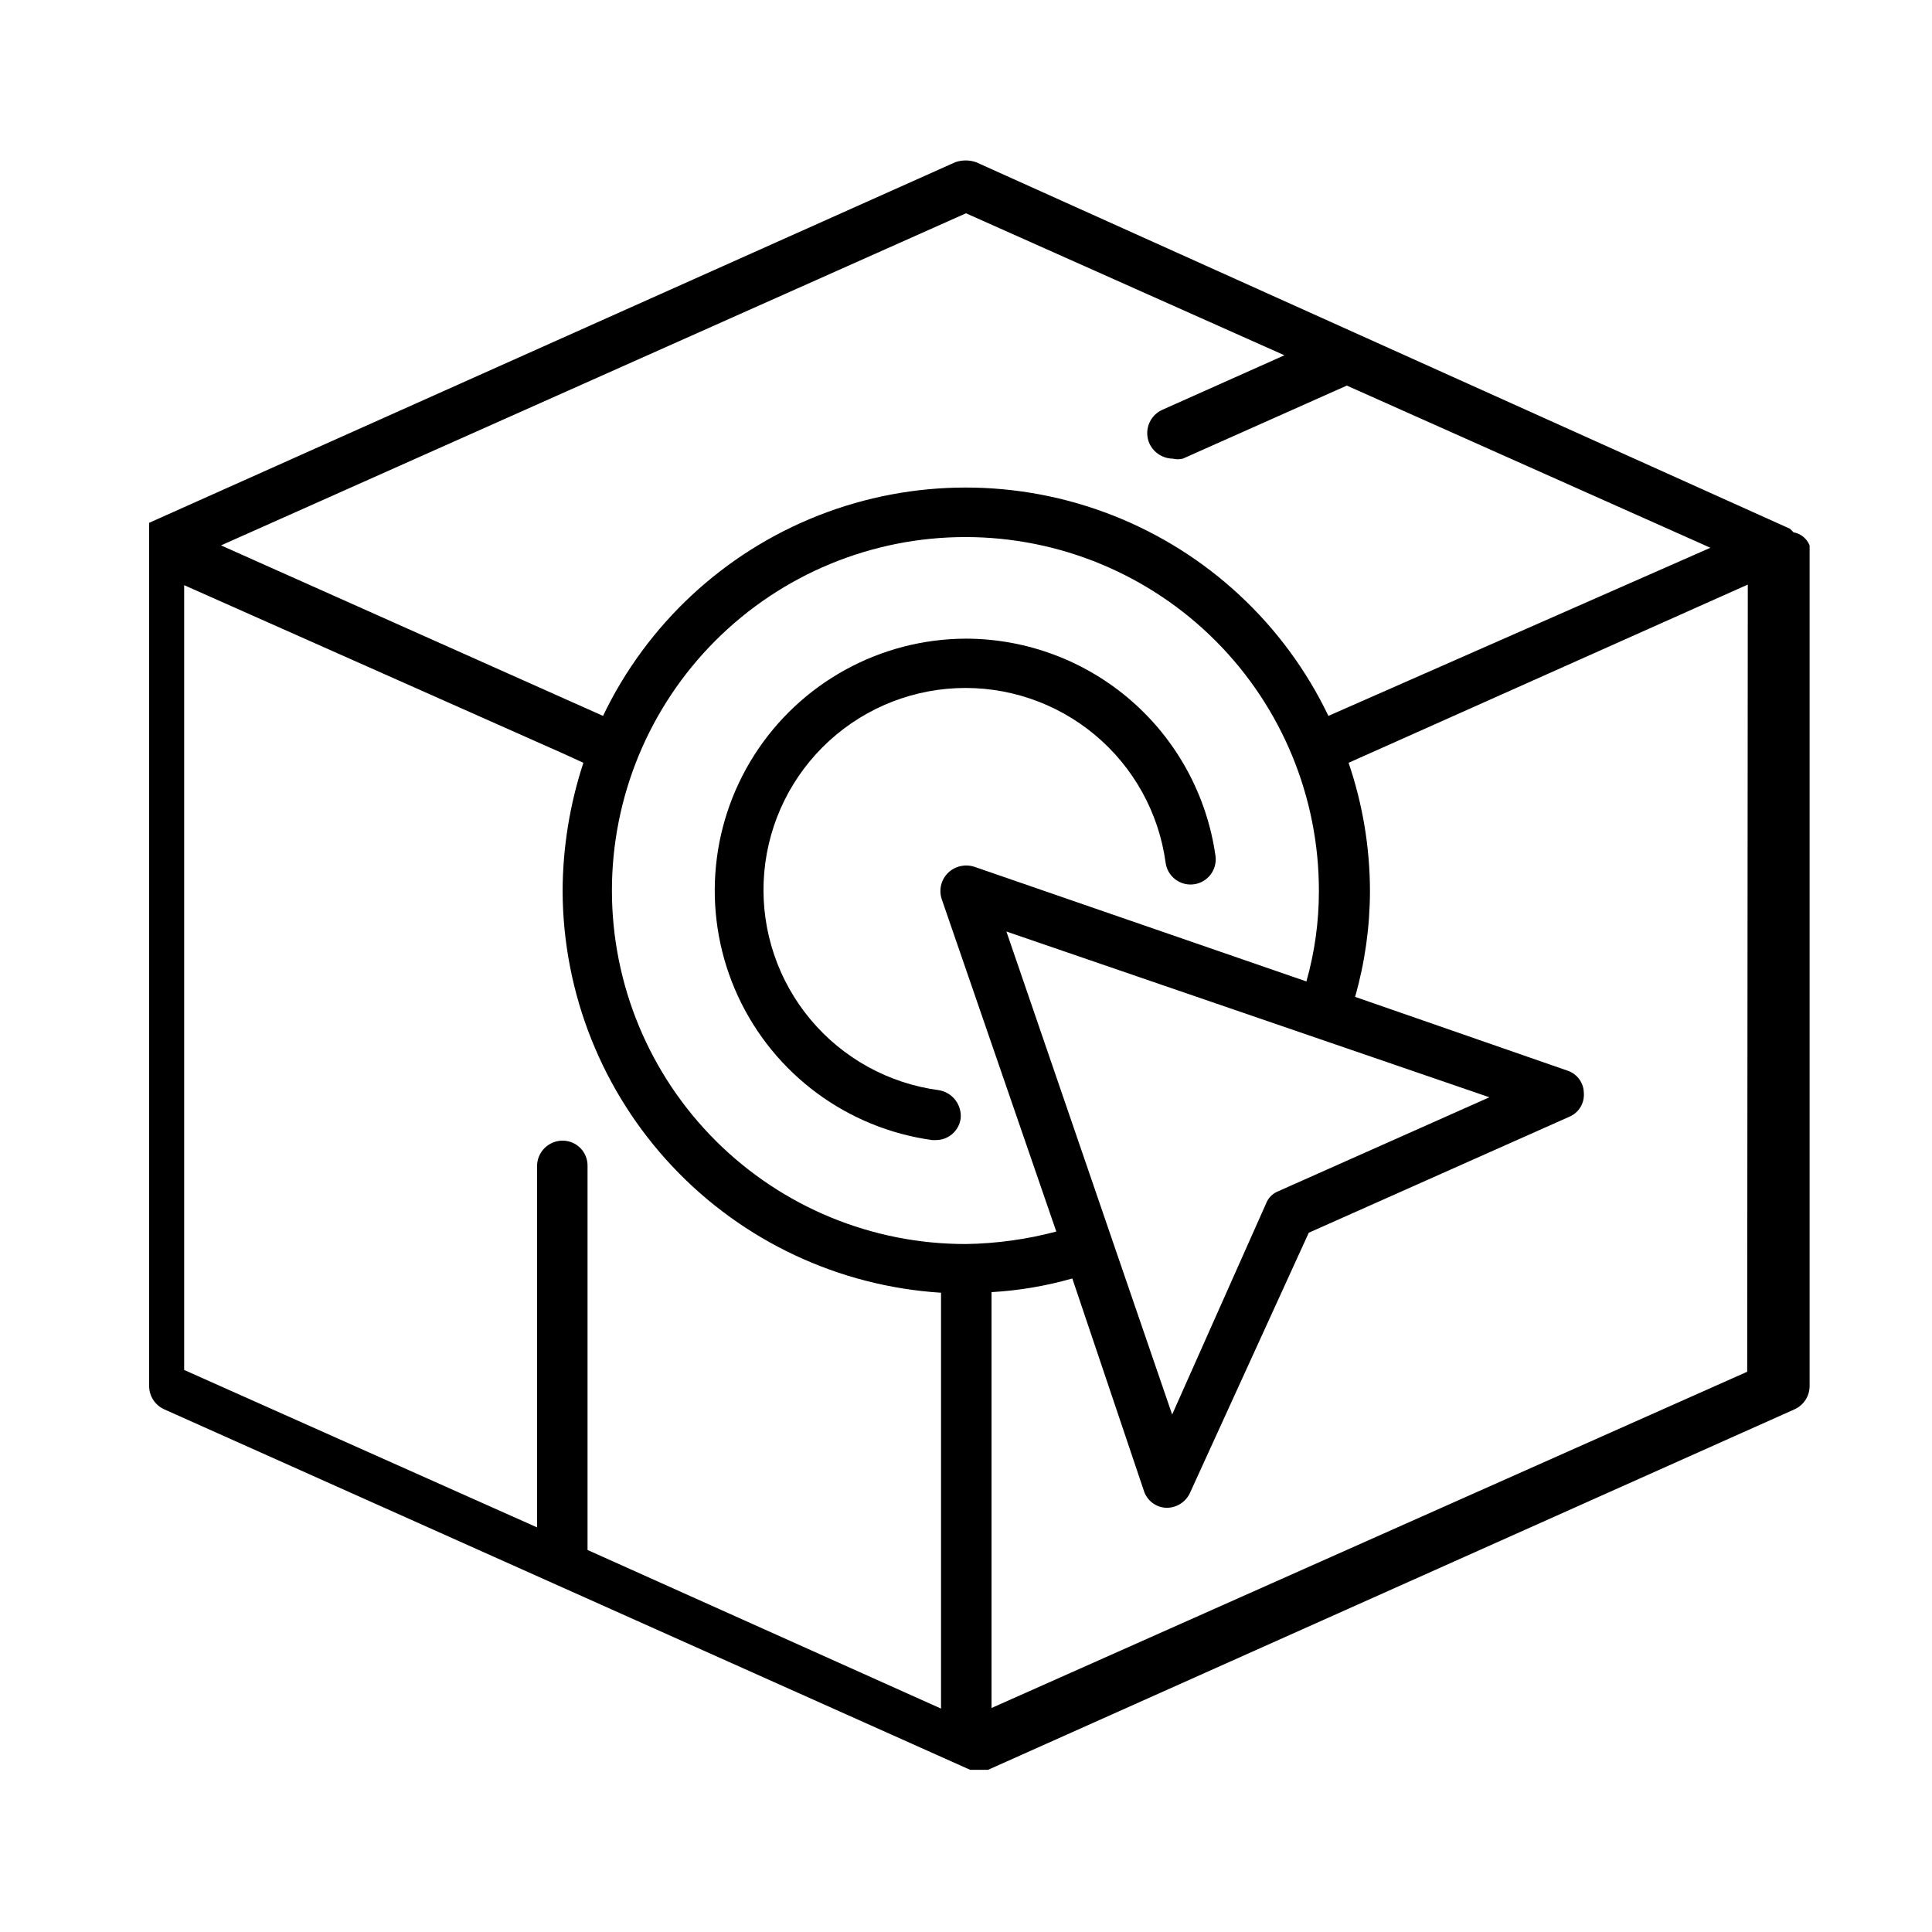
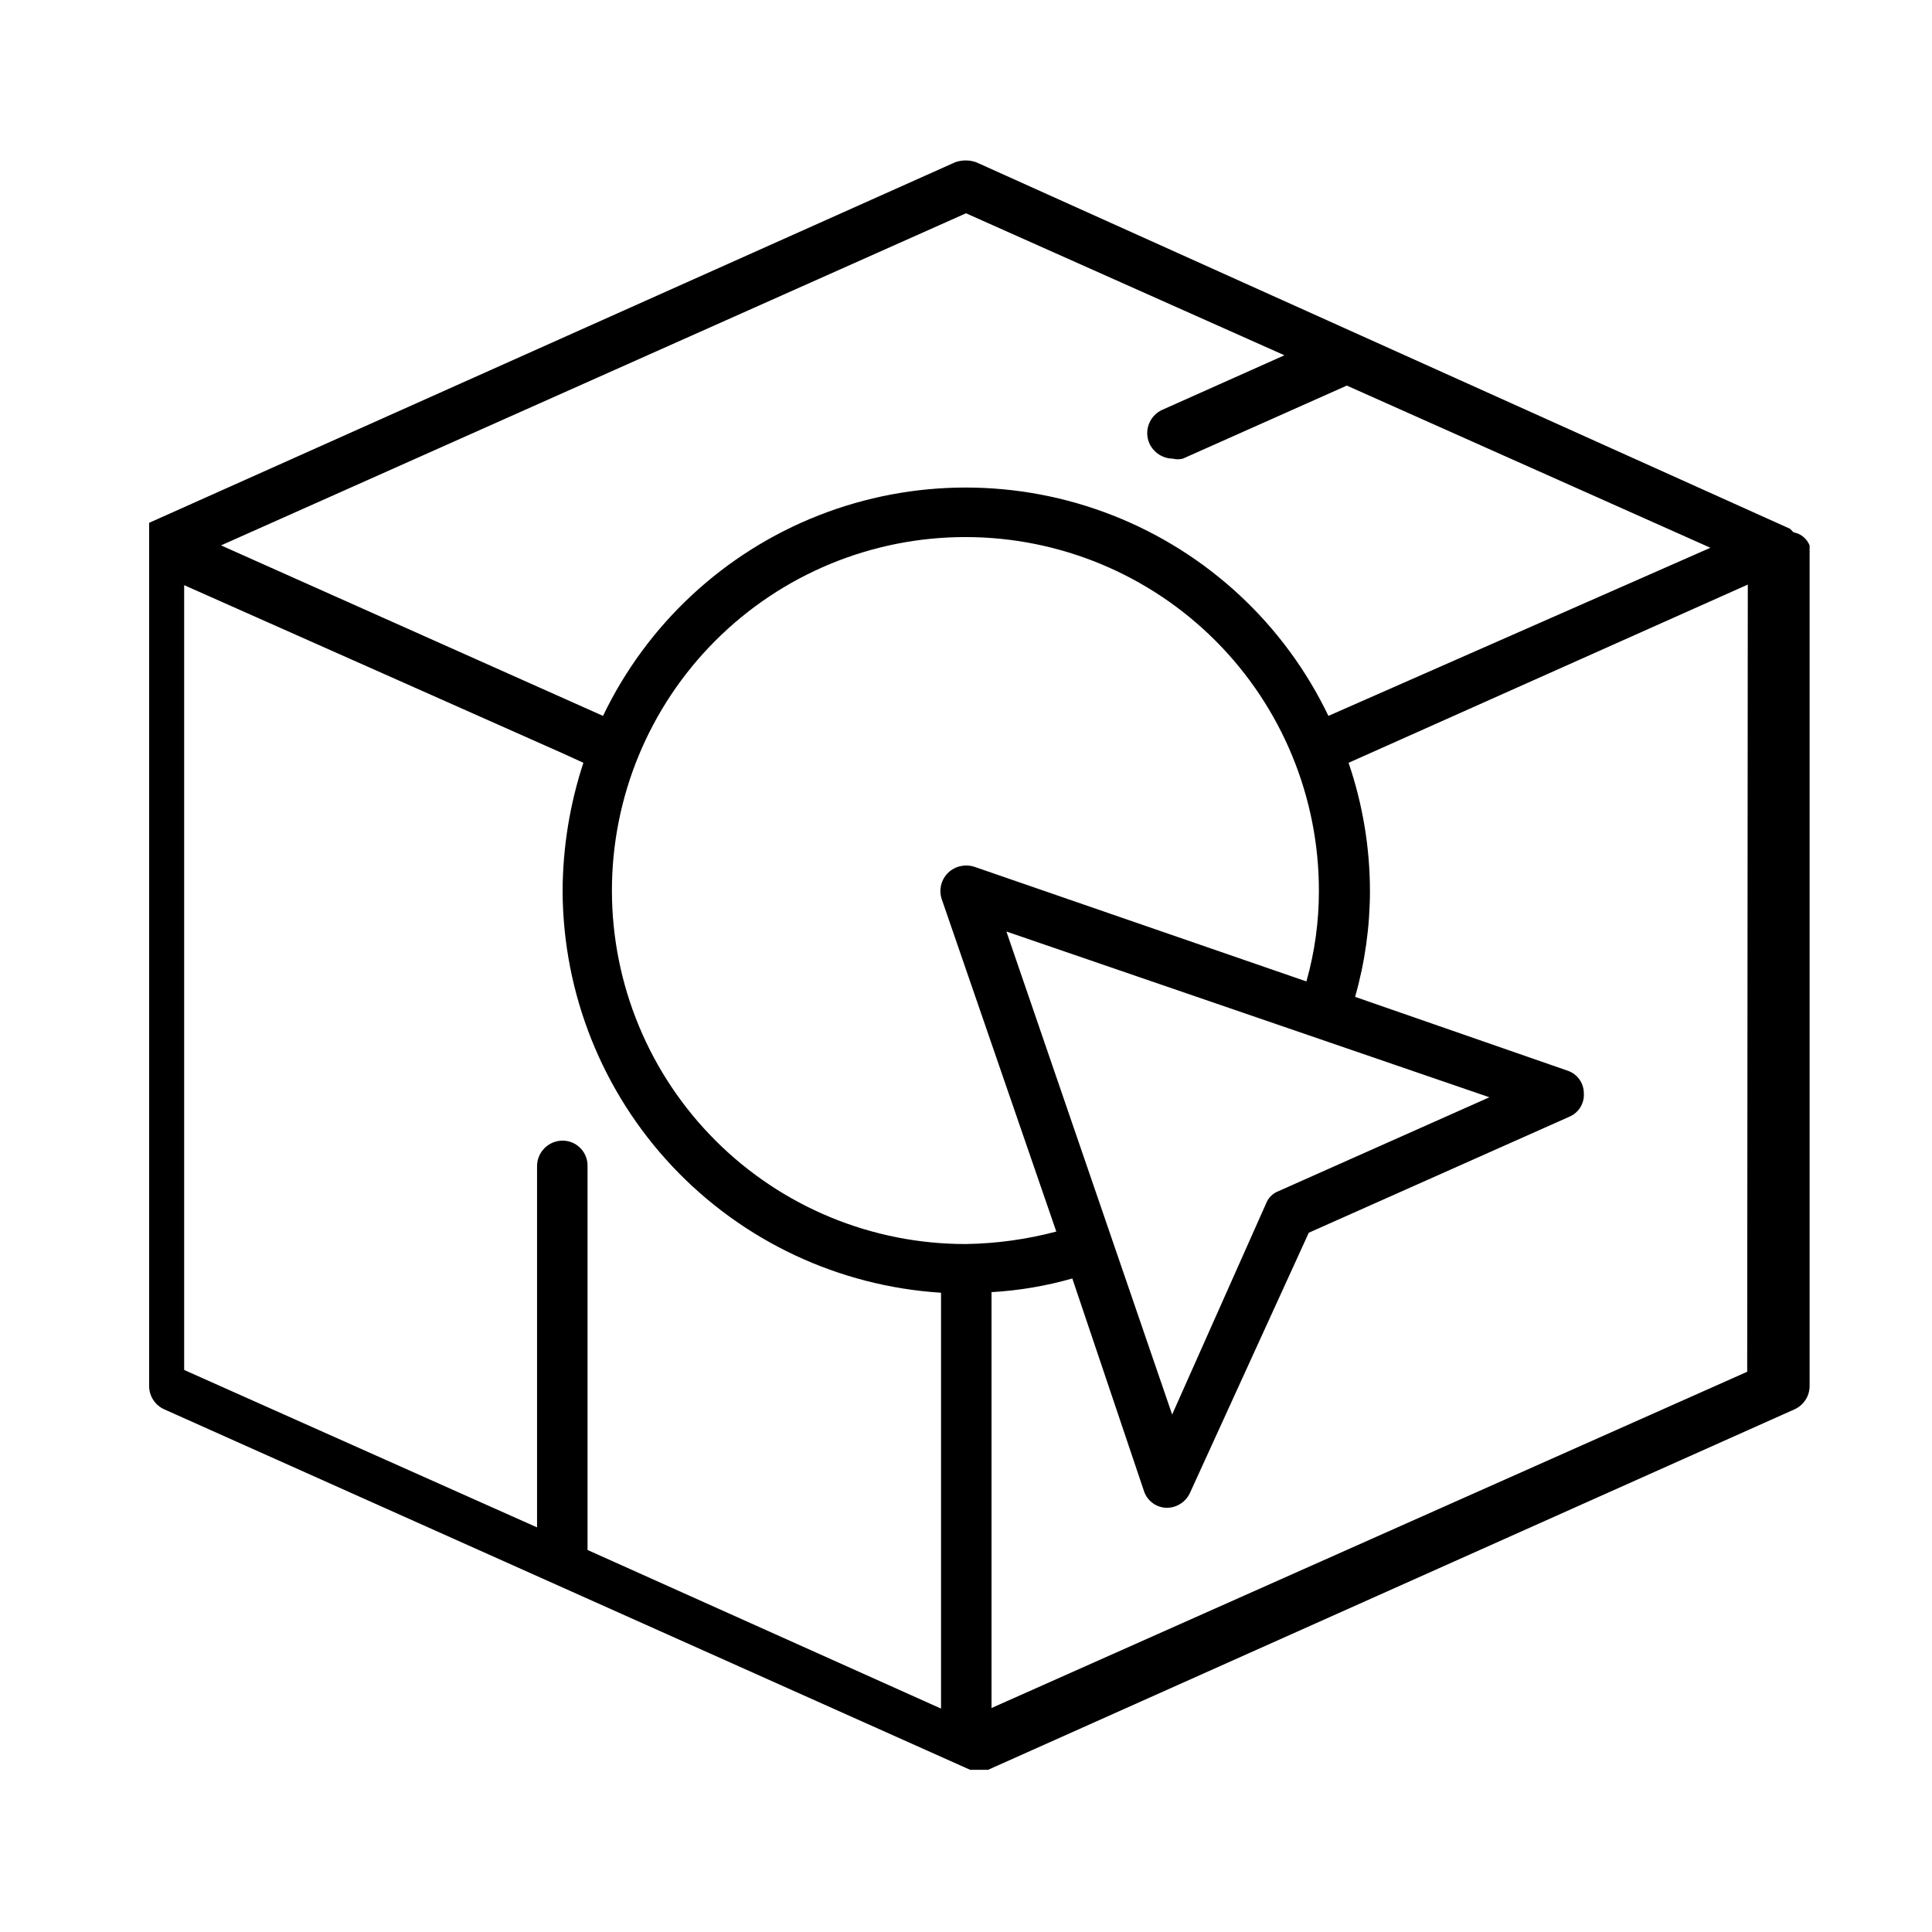
<svg xmlns="http://www.w3.org/2000/svg" fill="#000000" width="800px" height="800px" version="1.1" viewBox="144 144 512 512">
  <g>
-     <path d="m400 313.25c-22.742 0.059-43.887 11.688-56.113 30.859-12.227 19.172-13.852 43.25-4.316 63.895 9.539 20.641 28.93 35.008 51.453 38.125h0.945c3.312 0.035 6.141-2.391 6.613-5.668 0.379-3.668-2.184-6.992-5.824-7.559-13.25-1.773-25.355-8.441-33.938-18.691-8.582-10.246-13.02-23.336-12.438-36.691 0.582-13.355 6.137-26.008 15.578-35.473 9.438-9.465 22.078-15.055 35.434-15.672 13.352-0.617 26.453 3.785 36.723 12.34 10.273 8.555 16.973 20.645 18.781 33.891 0.477 3.648 3.828 6.223 7.477 5.746 3.652-0.48 6.227-3.828 5.75-7.481-2.238-15.957-10.156-30.57-22.305-41.156-12.148-10.586-27.707-16.434-43.82-16.465z" />
    <path d="m619.31 285.07-0.945-0.945-215.69-97.141c-1.785-0.621-3.727-0.621-5.512 0l-213.64 95.566v2.203 1.891 224.67c0 2.641 1.539 5.035 3.934 6.141l213.65 95.566h4.727l213.8-95.566h-0.004c2.394-1.105 3.934-3.5 3.934-6.141v-222.78c-0.727-1.809-2.332-3.117-4.25-3.465zm-219.31-84.547 84.387 37.629-32.434 14.484c-3.387 1.57-4.867 5.586-3.305 8.977 1.133 2.371 3.512 3.894 6.141 3.934 0.879 0.223 1.797 0.223 2.676 0l43.453-19.363 96.355 42.98-101.23 44.555c-11.645-24.289-32.051-43.27-57.117-53.125-25.066-9.855-52.938-9.855-78.004 0-25.066 9.855-45.473 28.836-57.117 53.125l-101.23-45.184zm10.707 190.34 128 43.926-55.891 24.875-0.004 0.004c-1.527 0.574-2.731 1.781-3.305 3.309l-24.875 55.891zm79.508 13.227-88.008-30.387-0.004 0.004c-2.422-0.789-5.086-0.188-6.93 1.574-1.844 1.793-2.516 4.477-1.73 6.926l30.387 88.168c-7.812 2.066-15.852 3.18-23.93 3.305-24.863 0.043-48.723-9.801-66.324-27.363-17.602-17.559-27.496-41.398-27.512-66.262-0.016-24.863 9.855-48.711 27.438-66.289 17.582-17.582 41.43-27.453 66.293-27.438 24.863 0.012 48.699 9.91 66.262 27.512 17.559 17.598 27.402 41.457 27.363 66.32 0.004 8.094-1.109 16.145-3.309 23.934zm-190.51 150.67v-101.71c0.043-1.781-0.633-3.504-1.879-4.777-1.242-1.273-2.949-1.992-4.731-1.992-3.738 0-6.769 3.031-6.769 6.769v95.723l-93.52-41.719v-207.98l100.29 44.555 5.512 2.519h-0.004c-3.606 10.977-5.465 22.453-5.508 34.008 0.105 27.152 10.52 53.246 29.141 73.008 18.621 19.758 44.051 31.707 71.148 33.422v110.21zm307.32-47.23-200.26 89.109v-110.21c7.25-0.414 14.43-1.625 21.41-3.621l19.051 56.52c0.918 2.523 3.297 4.219 5.984 4.254 2.637-0.004 5.035-1.543 6.141-3.938l31.488-68.957 68.957-30.699v-0.004c2.543-1.02 4.133-3.566 3.938-6.297-0.012-2.742-1.797-5.16-4.41-5.984l-56.207-19.523c2.598-9.113 3.922-18.543 3.938-28.023-0.012-11.57-1.926-23.059-5.668-34.008l105.8-47.23z" />
  </g>
</svg>